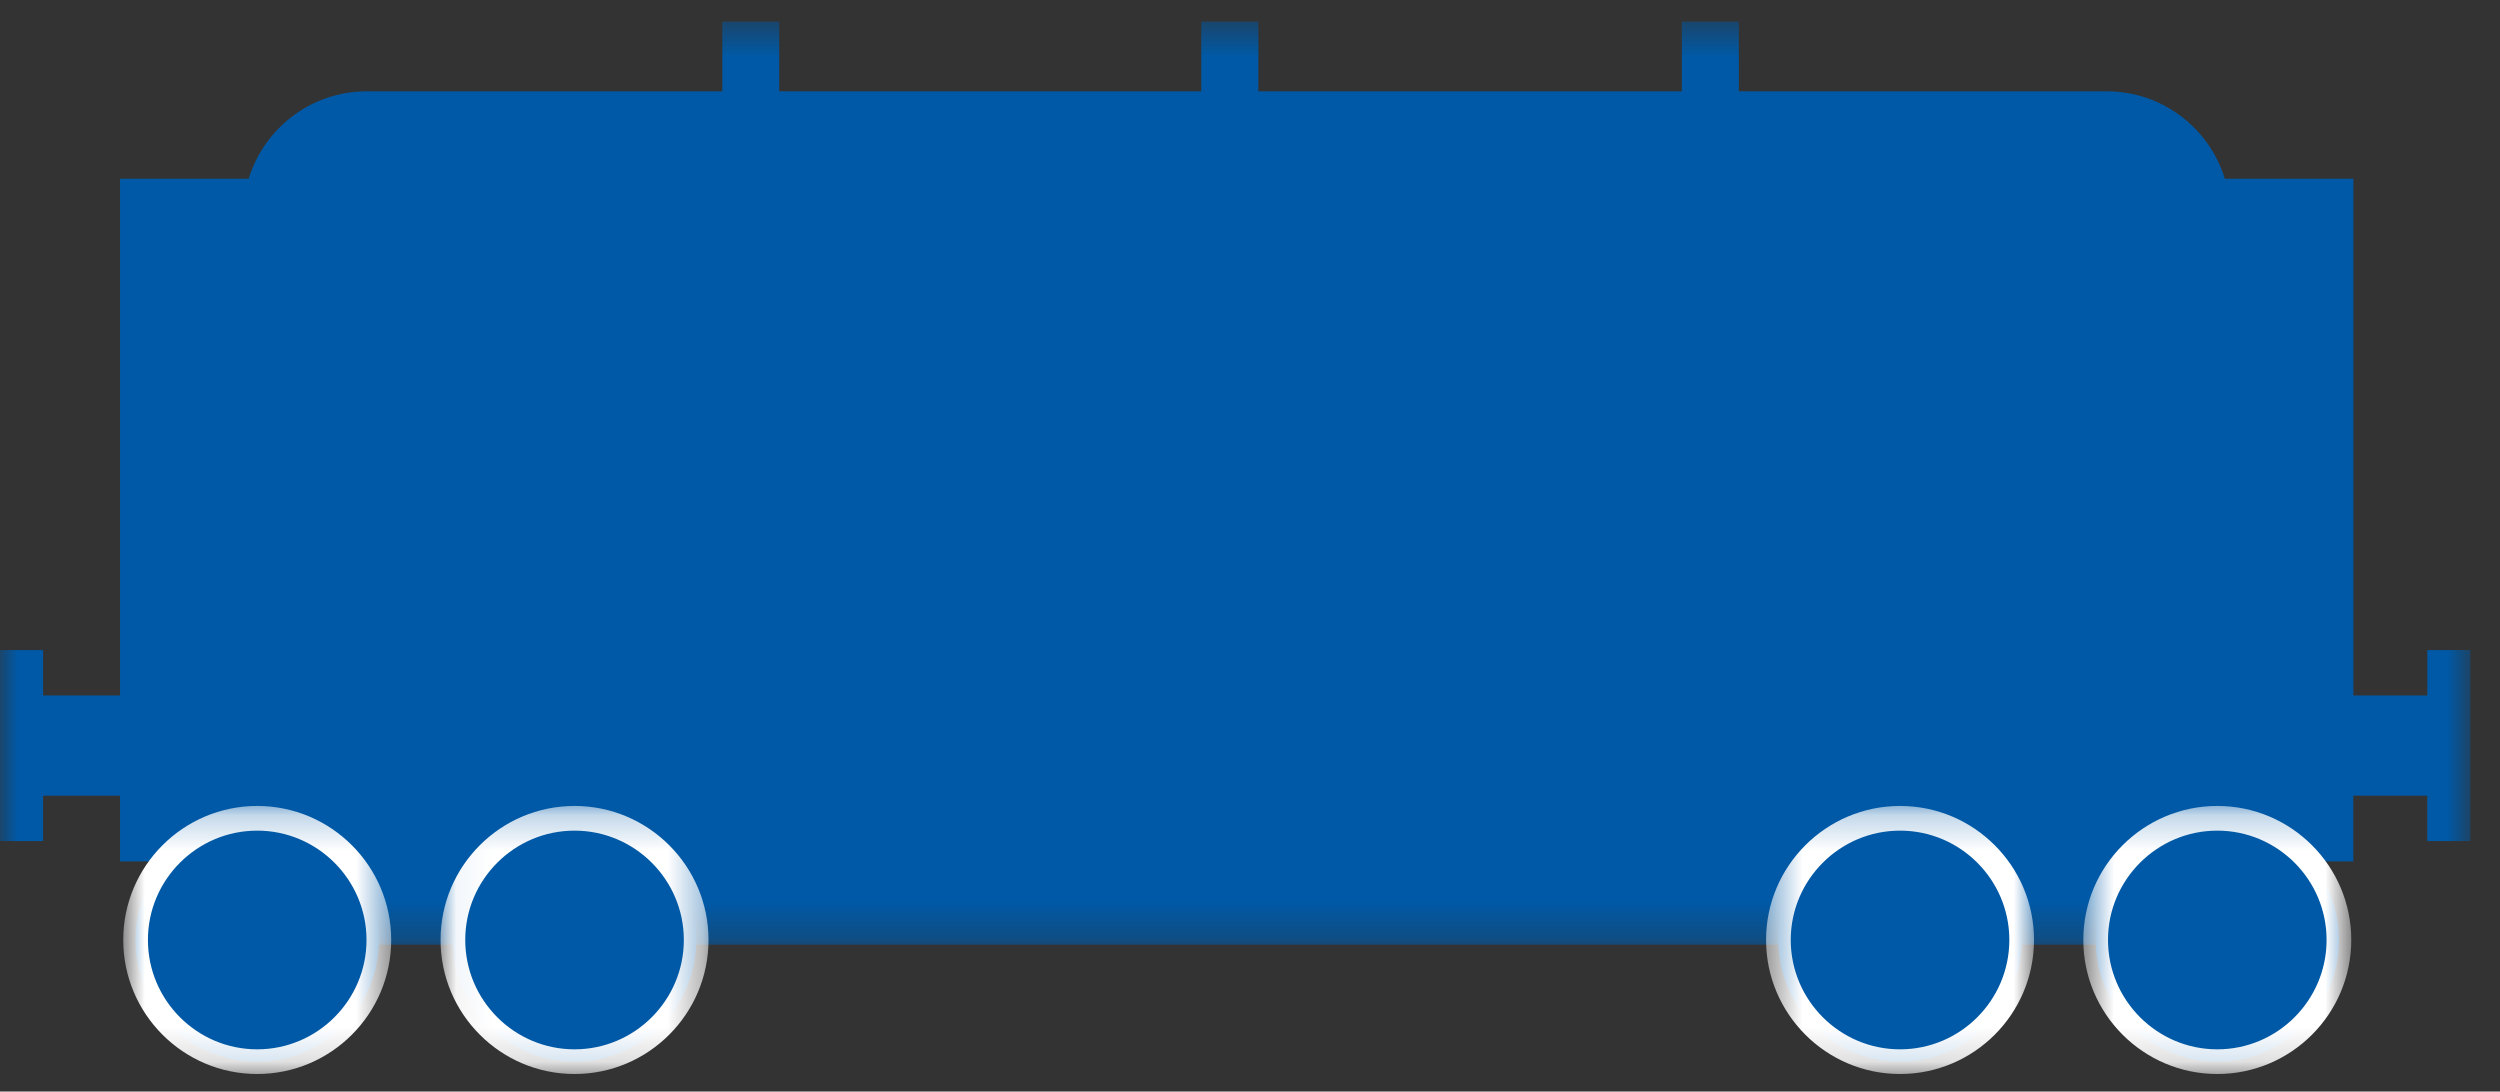
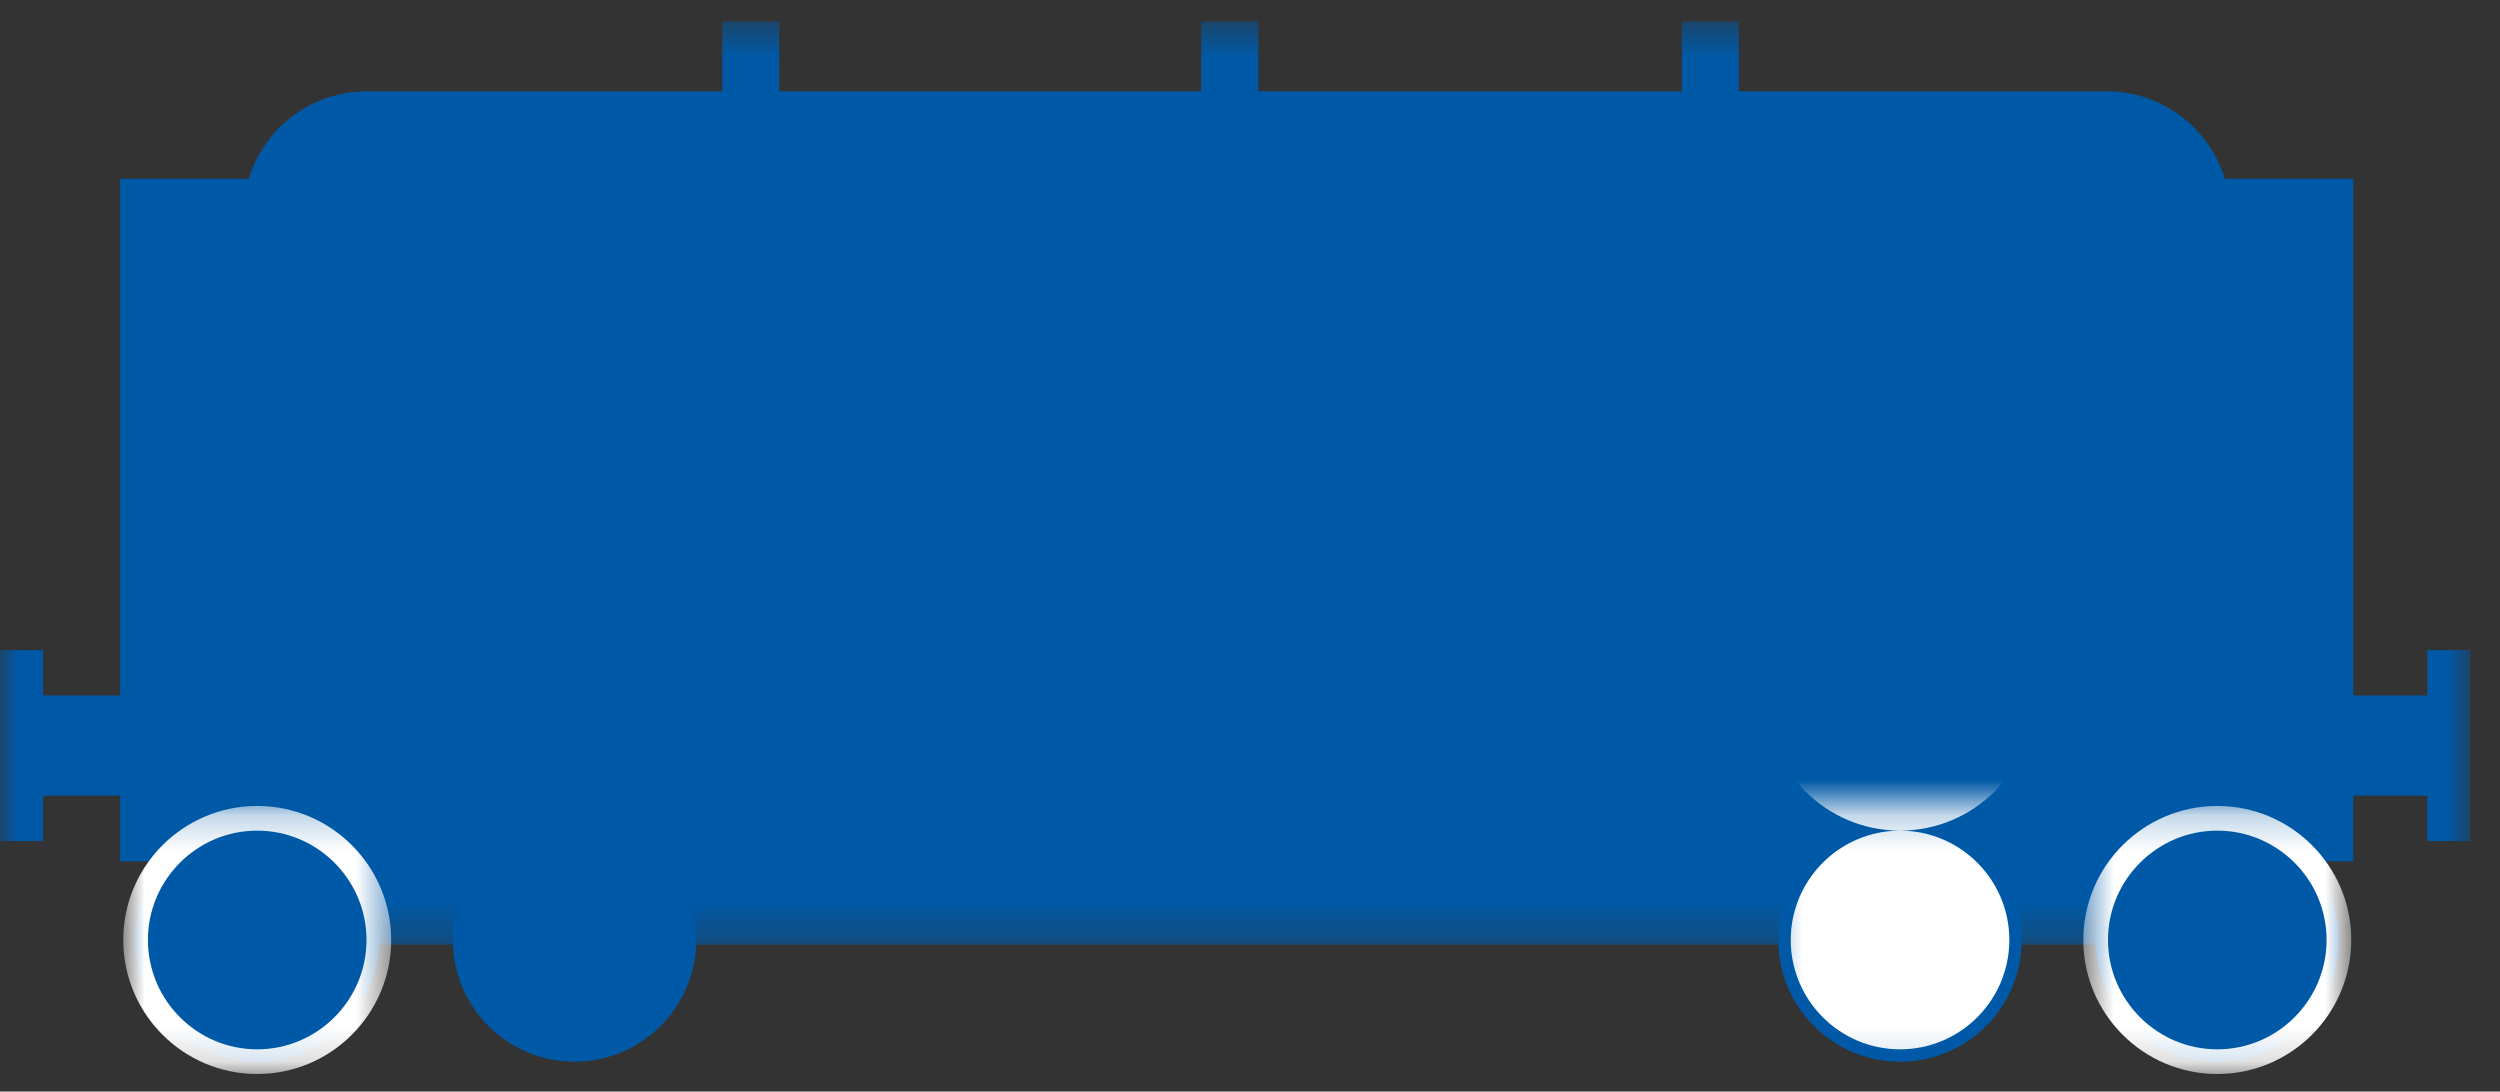
<svg xmlns="http://www.w3.org/2000/svg" height="31" viewBox="0 0 71 31" width="71">
  <rect x="0" y="0" width="71" height="31" fill="#333333" stroke="none" />
  <mask id="a" fill="#fff">
    <path d="m.002 1.499h70.158v26.213h-70.158z" fill="#fff" fill-rule="evenodd" />
  </mask>
  <mask id="b" fill="#fff">
    <path d="m.885.234h7.611v7.612h-7.611z" fill="#fff" fill-rule="evenodd" />
  </mask>
  <mask id="c" fill="#fff">
    <path d="m2.049.234h7.611v7.612h-7.611z" fill="#fff" fill-rule="evenodd" />
  </mask>
  <mask id="d" fill="#fff">
    <path d="m.463.234h7.611v7.612h-7.611z" fill="#fff" fill-rule="evenodd" />
  </mask>
  <mask id="e" fill="#fff">
    <path d="m1.628.234h7.611v7.612h-7.611z" fill="#fff" fill-rule="evenodd" />
  </mask>
  <g fill="none" fill-rule="evenodd" transform="translate(0 -1)">
    <path d="m68.936 19.345v1.289h-2.1v-14.675h-3.651c-.437-1.433-1.776-2.482-3.348-2.482h-10.454v-1.98h-1.619v1.98h-12.026v-1.98h-1.622v1.98h-11.986v-1.98h-1.616v1.98h-10.103c-1.574 0-2.908 1.049-3.348 2.482h-3.654v14.675h-2.186v-1.289h-1.221v5.424h1.221v-1.289h2.186v1.867h6.06v2.364h52.948v-2.364h4.417v-1.867h2.1v1.289h1.227v-5.424z" fill="#0059a6" mask="url(#a)" transform="translate(0 .117)" />
    <path d="m10.761 27.697c0 1.907-1.548 3.455-3.455 3.455-1.912 0-3.458-1.548-3.458-3.455 0-1.909 1.546-3.455 3.458-3.455 1.907 0 3.455 1.546 3.455 3.455" fill="#0059a6" />
    <path d="m4.69.935c-1.713 0-3.104 1.394-3.104 3.104 0 1.713 1.391 3.107 3.104 3.107 1.71 0 3.104-1.394 3.104-3.107 0-1.71-1.394-3.104-3.104-3.104m0 6.912c-2.1 0-3.805-1.708-3.805-3.808 0-2.098 1.705-3.805 3.805-3.805 2.098 0 3.805 1.708 3.805 3.805 0 2.1-1.708 3.808-3.805 3.808" fill="#fff" mask="url(#b)" transform="translate(2.615 23.655)" />
    <path d="m19.772 27.697c0 1.907-1.548 3.455-3.455 3.455-1.909 0-3.458-1.548-3.458-3.455 0-1.909 1.548-3.455 3.458-3.455 1.907 0 3.455 1.546 3.455 3.455" fill="#0059a6" />
-     <path d="m5.855.935c-1.713 0-3.104 1.394-3.104 3.104 0 1.713 1.391 3.107 3.104 3.107 1.71 0 3.104-1.394 3.104-3.107 0-1.71-1.394-3.104-3.104-3.104m0 6.912c-2.1 0-3.805-1.708-3.805-3.808 0-2.098 1.705-3.805 3.805-3.805 2.098 0 3.805 1.708 3.805 3.805 0 2.1-1.708 3.808-3.805 3.808" fill="#fff" mask="url(#c)" transform="translate(10.462 23.655)" />
    <path d="m57.417 27.697c0 1.907-1.546 3.455-3.455 3.455-1.909 0-3.458-1.548-3.458-3.455 0-1.909 1.548-3.455 3.458-3.455 1.909 0 3.455 1.546 3.455 3.455" fill="#0059a6" />
-     <path d="m4.269.935c-1.71 0-3.104 1.394-3.104 3.104 0 1.713 1.394 3.107 3.104 3.107 1.713 0 3.104-1.394 3.104-3.107 0-1.71-1.391-3.104-3.104-3.104m0 6.912c-2.098 0-3.805-1.708-3.805-3.808 0-2.098 1.708-3.805 3.805-3.805 2.1 0 3.805 1.708 3.805 3.805 0 2.1-1.705 3.808-3.805 3.808" fill="#fff" mask="url(#d)" transform="translate(49.692 23.655)" />
+     <path d="m4.269.935c-1.71 0-3.104 1.394-3.104 3.104 0 1.713 1.394 3.107 3.104 3.107 1.713 0 3.104-1.394 3.104-3.107 0-1.71-1.391-3.104-3.104-3.104c-2.098 0-3.805-1.708-3.805-3.808 0-2.098 1.708-3.805 3.805-3.805 2.1 0 3.805 1.708 3.805 3.805 0 2.1-1.705 3.808-3.805 3.808" fill="#fff" mask="url(#d)" transform="translate(49.692 23.655)" />
    <path d="m66.428 27.697c0 1.907-1.546 3.455-3.455 3.455s-3.455-1.548-3.455-3.455c0-1.909 1.546-3.455 3.455-3.455s3.455 1.546 3.455 3.455" fill="#0059a6" />
    <path d="m5.433.935c-1.71 0-3.104 1.394-3.104 3.104 0 1.713 1.394 3.107 3.104 3.107 1.713 0 3.104-1.394 3.104-3.107 0-1.71-1.391-3.104-3.104-3.104m0 6.912c-2.098 0-3.805-1.708-3.805-3.808 0-2.098 1.708-3.805 3.805-3.805 2.1 0 3.805 1.708 3.805 3.805 0 2.1-1.705 3.808-3.805 3.808" fill="#fff" mask="url(#e)" transform="translate(57.538 23.655)" />
  </g>
</svg>